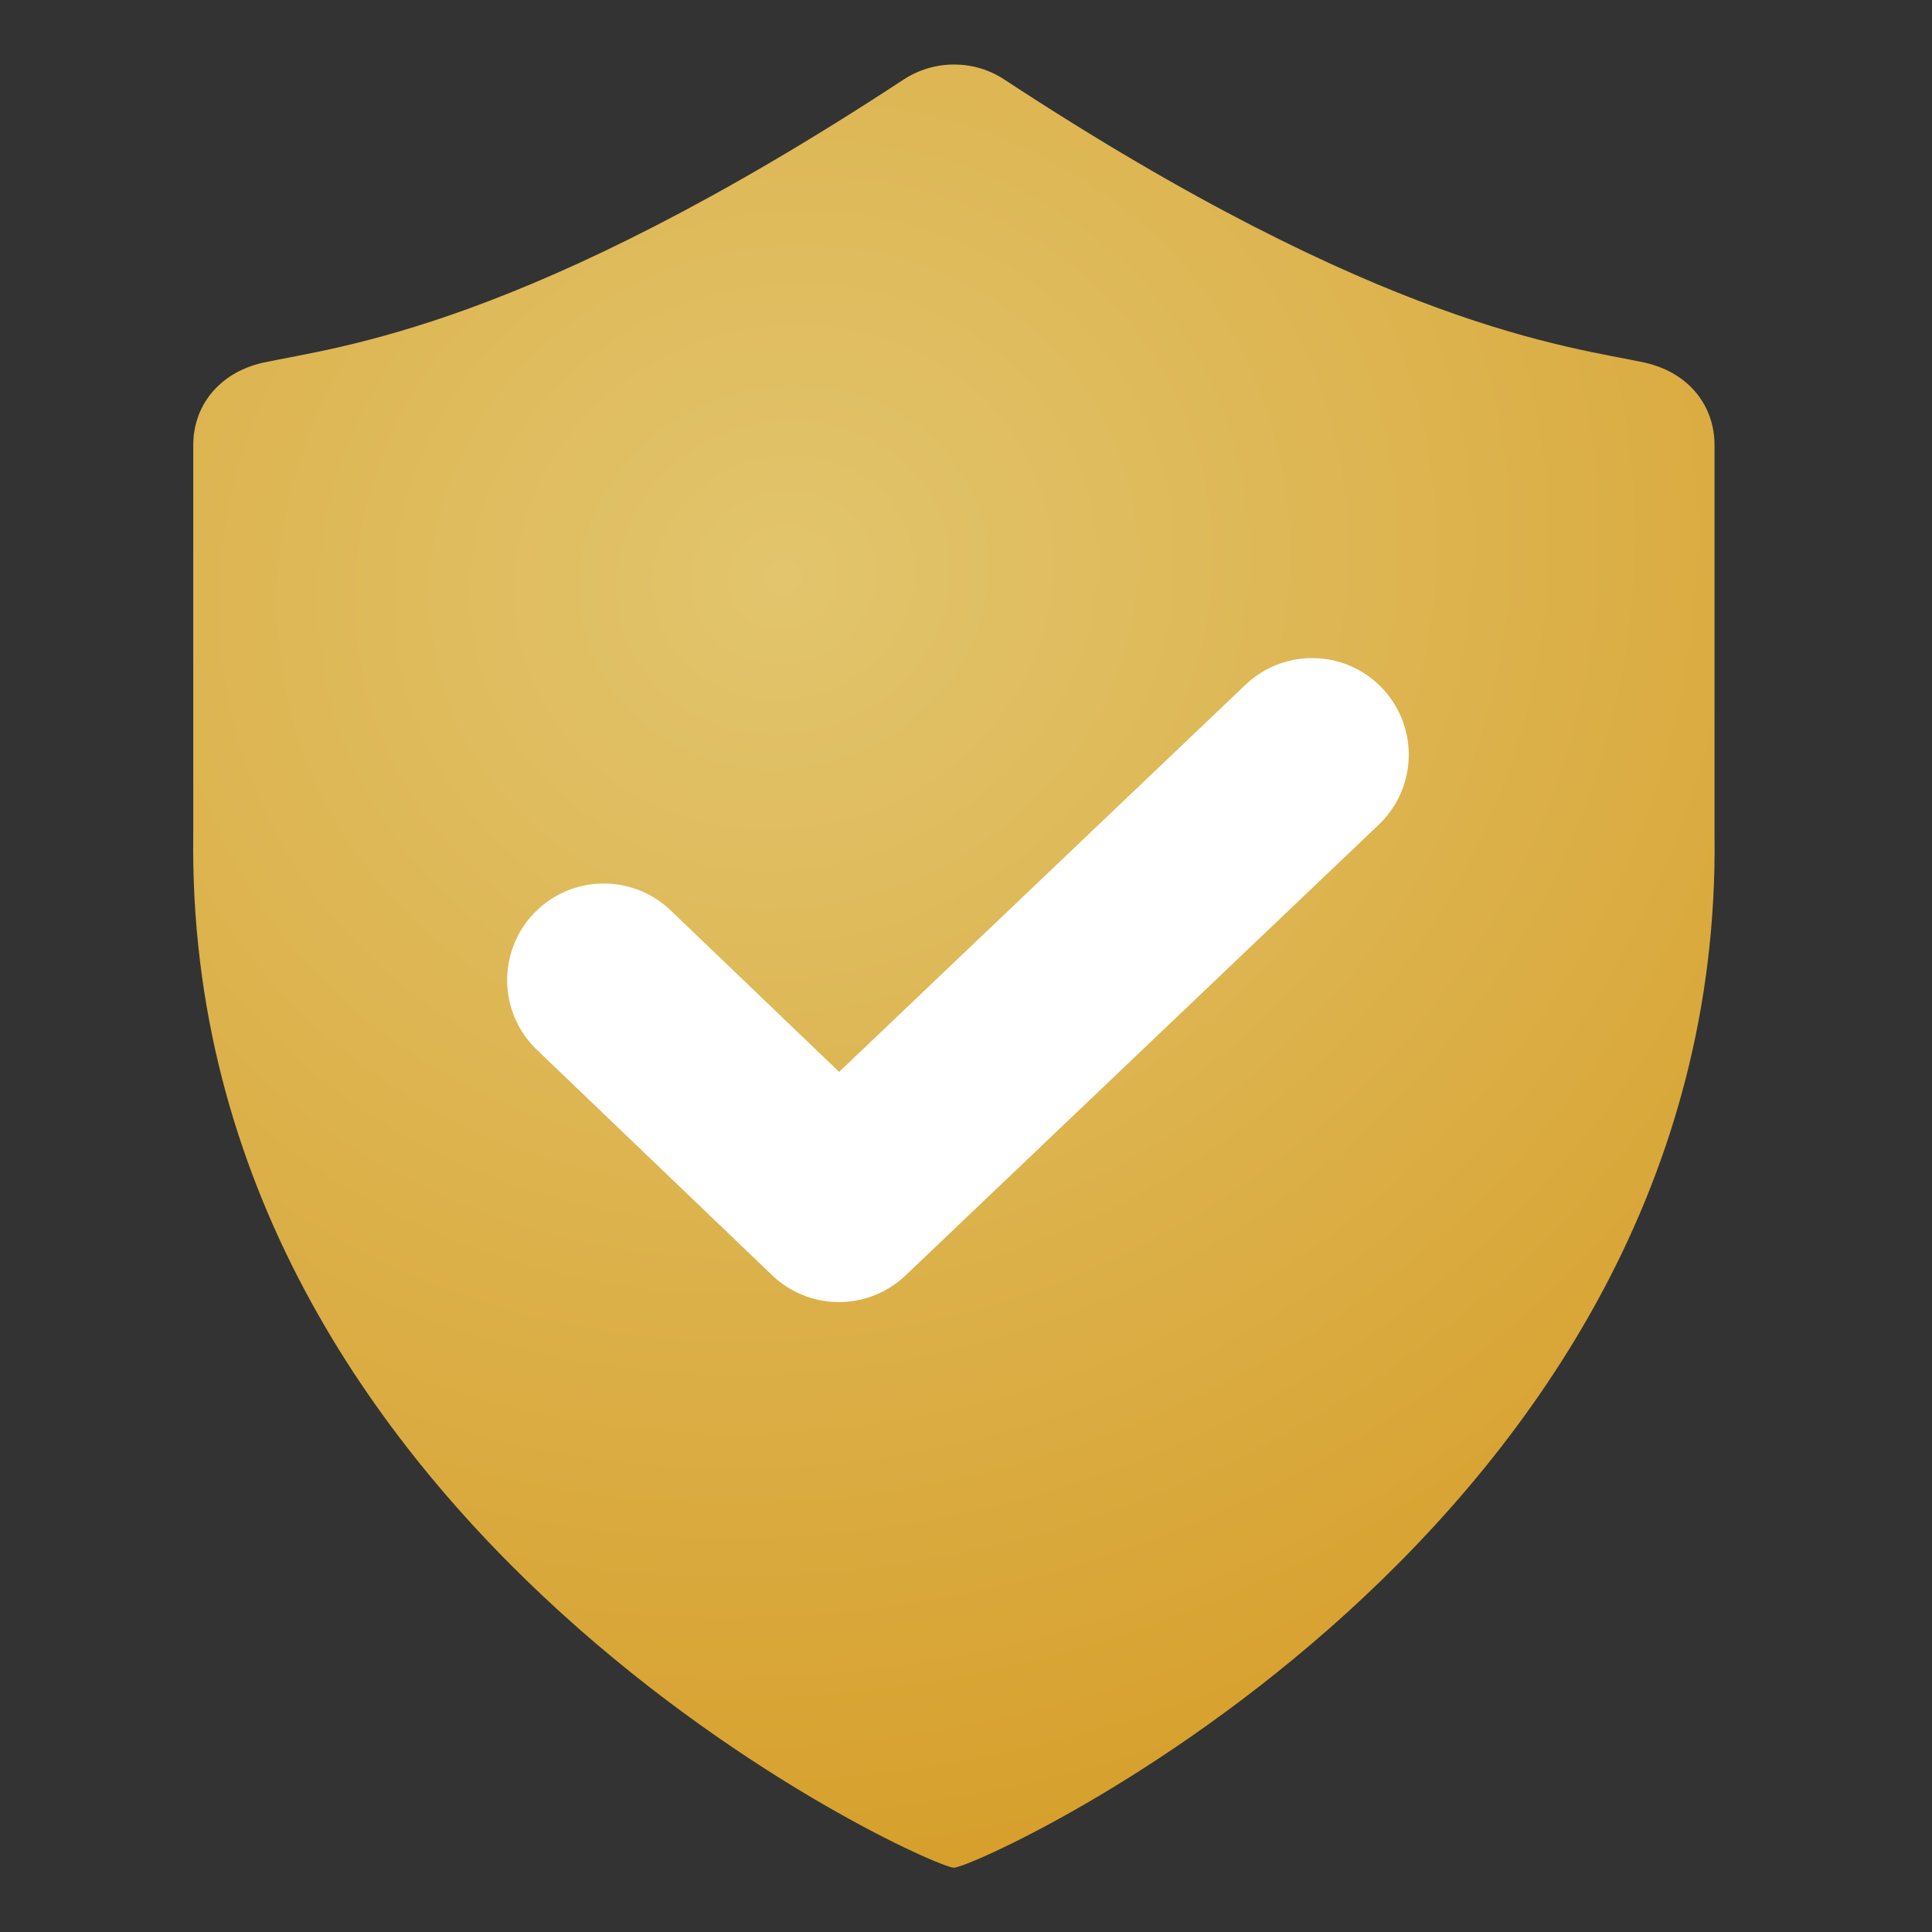
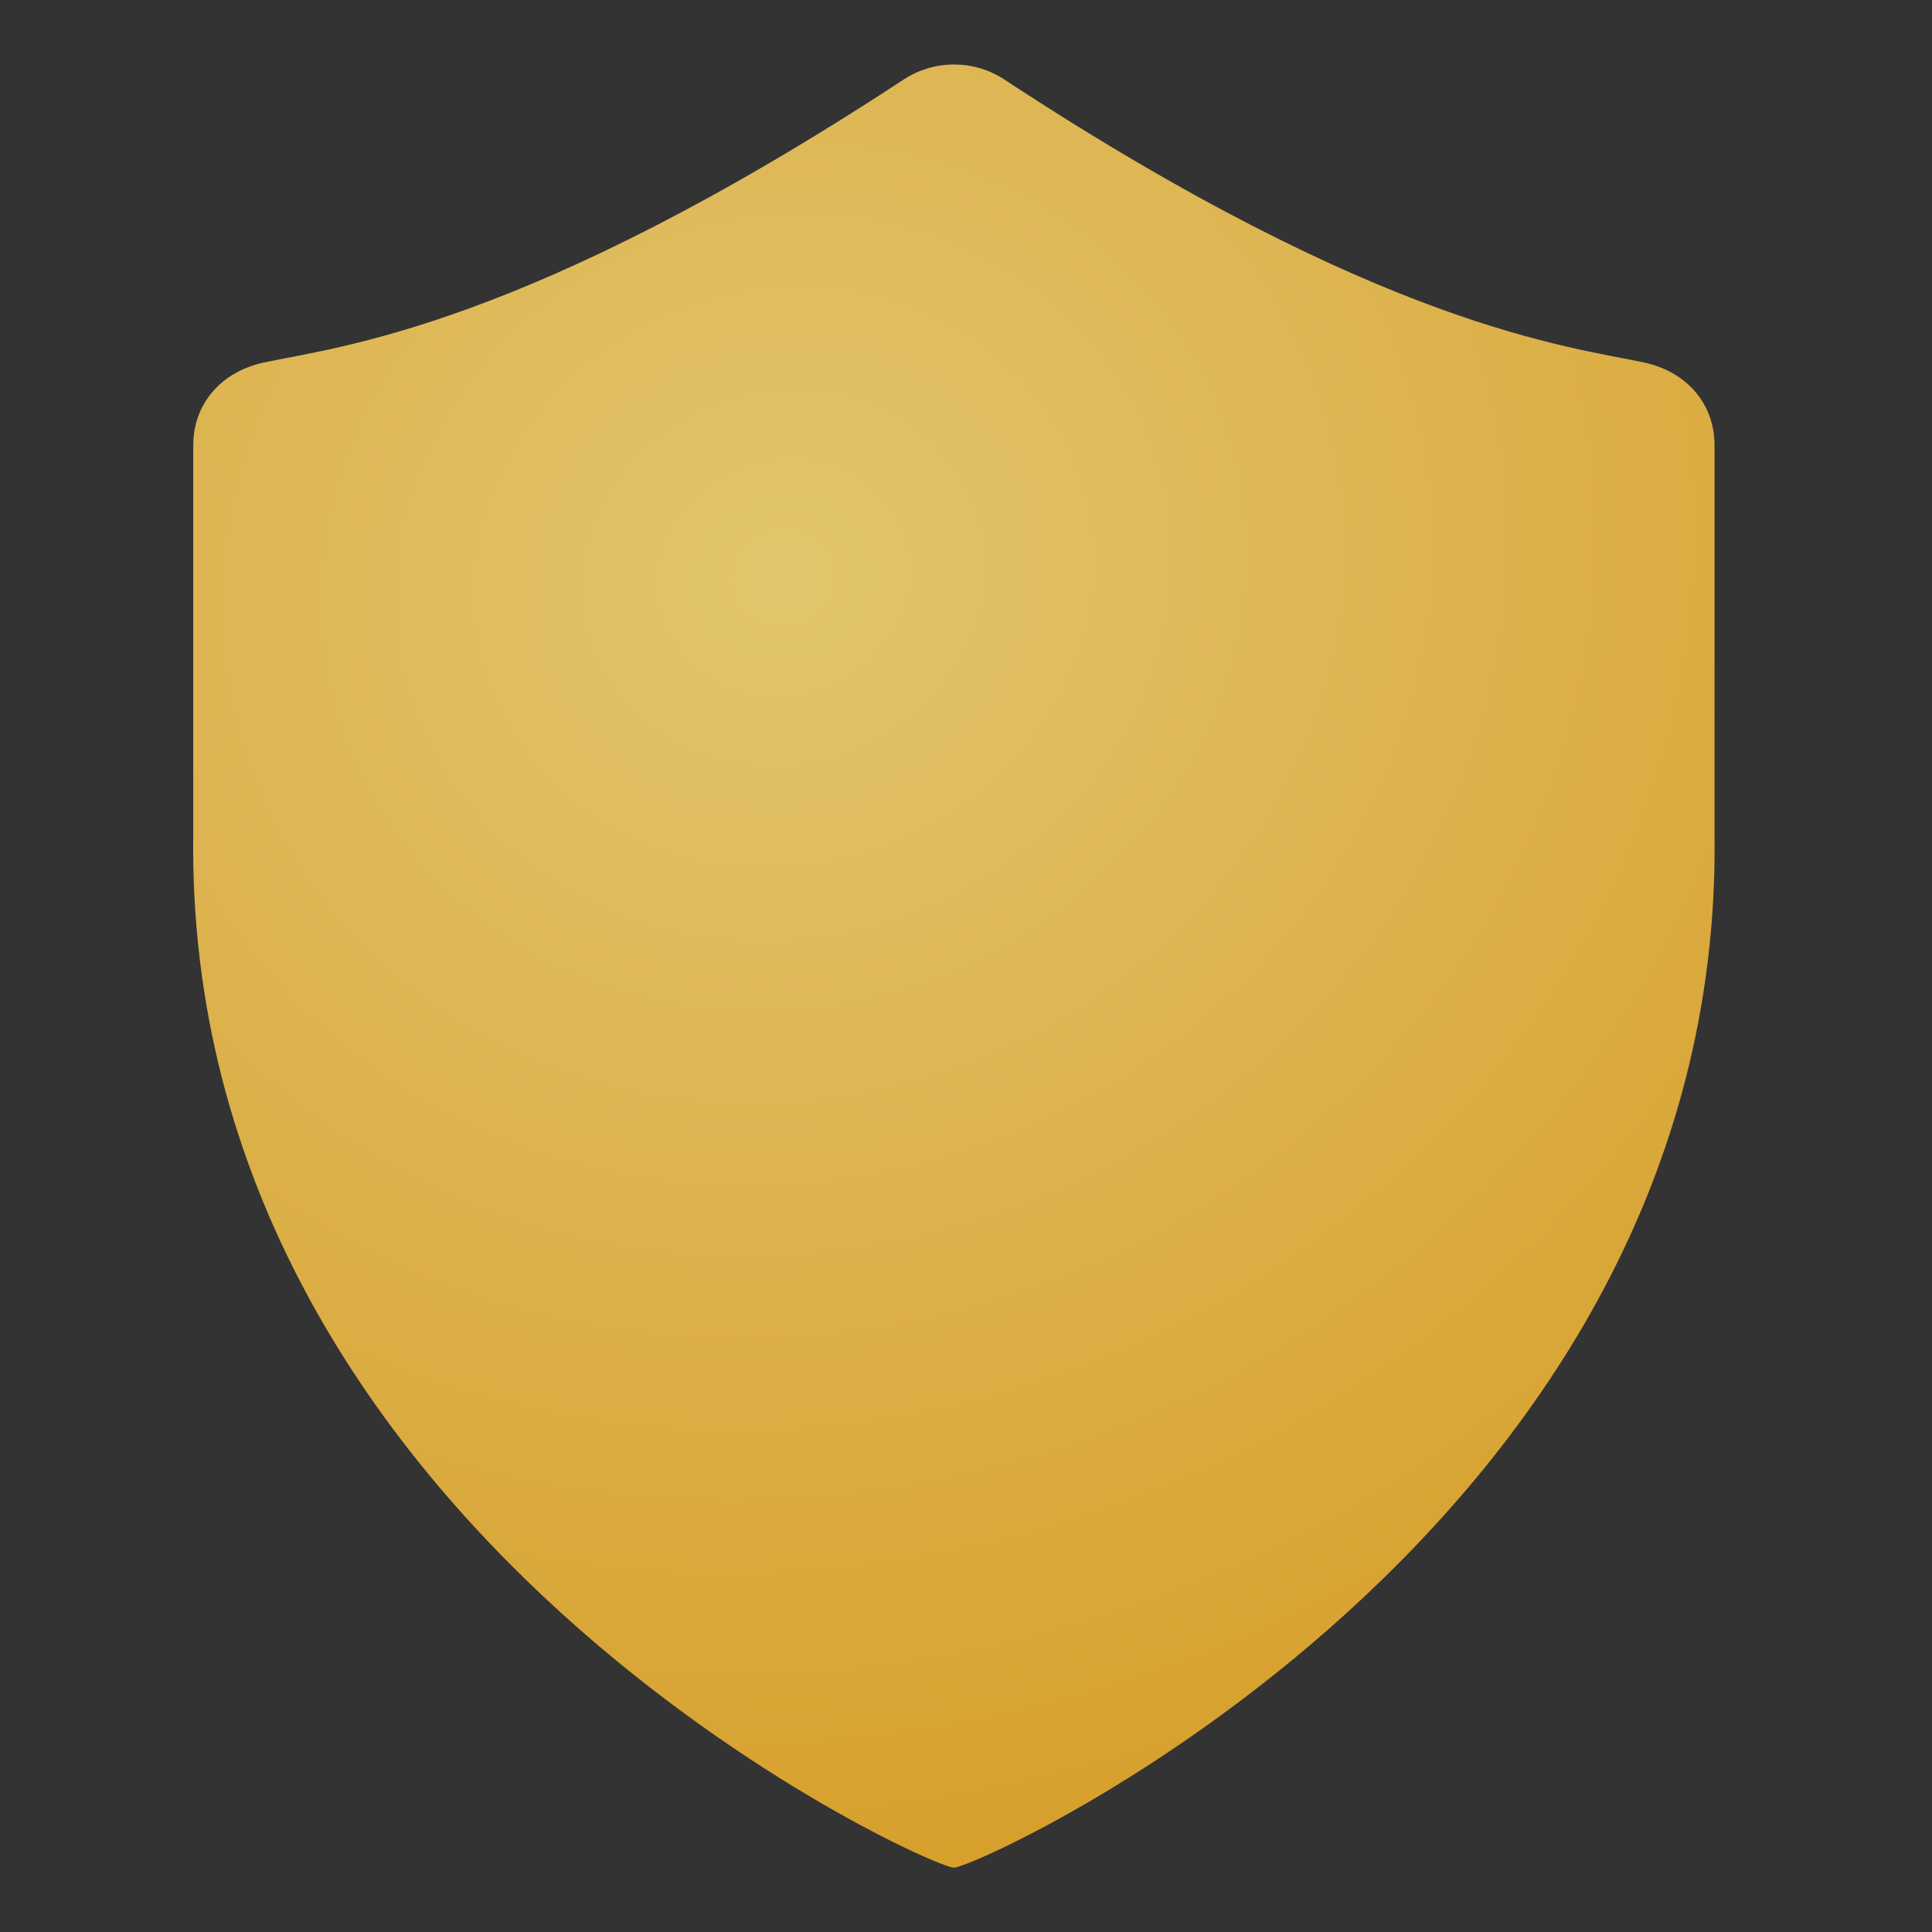
<svg xmlns="http://www.w3.org/2000/svg" width="64" height="64" viewBox="0 0 64 64" fill="none">
  <rect x="0" y="0" width="64" height="64" fill="#333333" stroke="none" />
  <path d="M31.604 2.137C31.02 2.137 30.441 2.304 29.933 2.635C17.403 10.863 11.213 11.48 8.697 12.017C7.212 12.365 6.402 13.48 6.402 14.74V27.634C6.084 50.734 30.773 61.87 31.599 61.87C32.426 61.87 57.115 50.738 56.796 27.634V14.74C56.796 13.48 55.987 12.361 54.506 12.017C51.99 11.476 45.801 10.863 33.271 2.635C32.762 2.3 32.187 2.137 31.604 2.137Z" fill="url(#paint0_radial_5737_12363)" />
-   <path d="M20 32.467L27.791 39.933L43.467 25" stroke="white" stroke-width="6.4" stroke-linecap="round" stroke-linejoin="round" />
  <defs>
    <radialGradient id="paint0_radial_5737_12363" cx="0" cy="0" r="1" gradientUnits="userSpaceOnUse" gradientTransform="translate(26 19) rotate(69.444) scale(42.72 46.642)">
      <stop stop-color="#E2C56D" />
      <stop offset="1" stop-color="#D7A02D" />
    </radialGradient>
  </defs>
</svg>